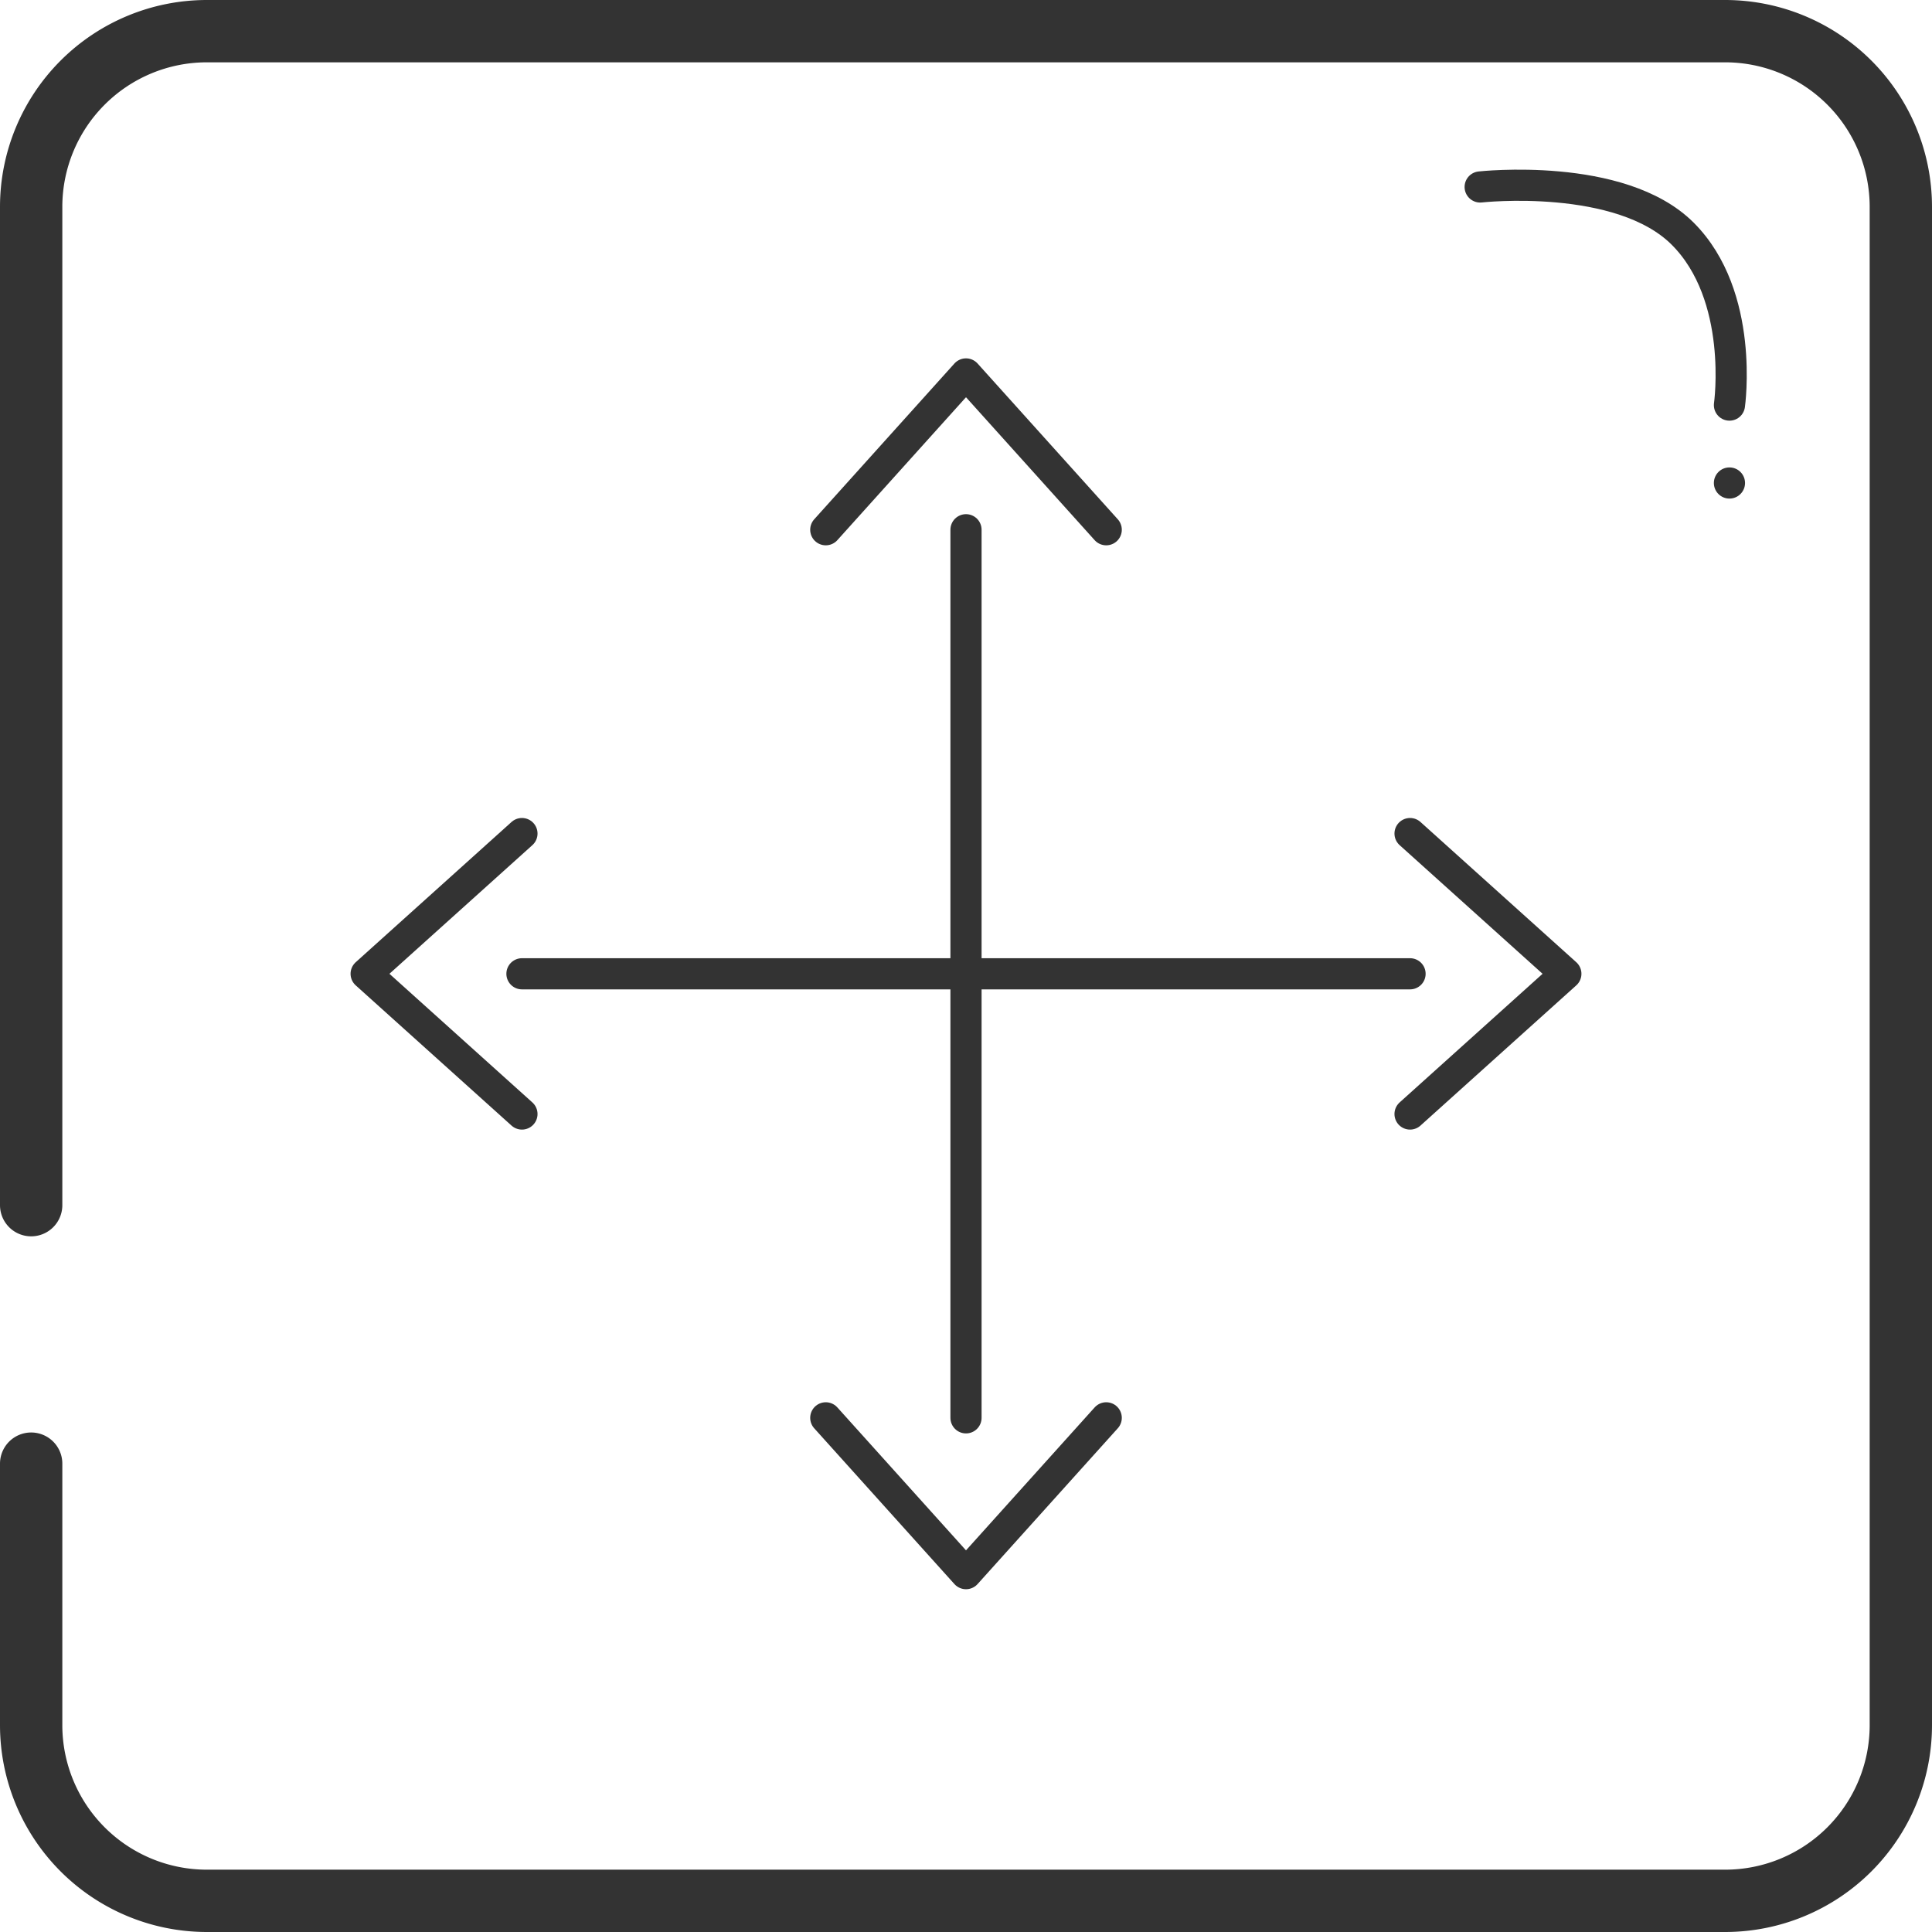
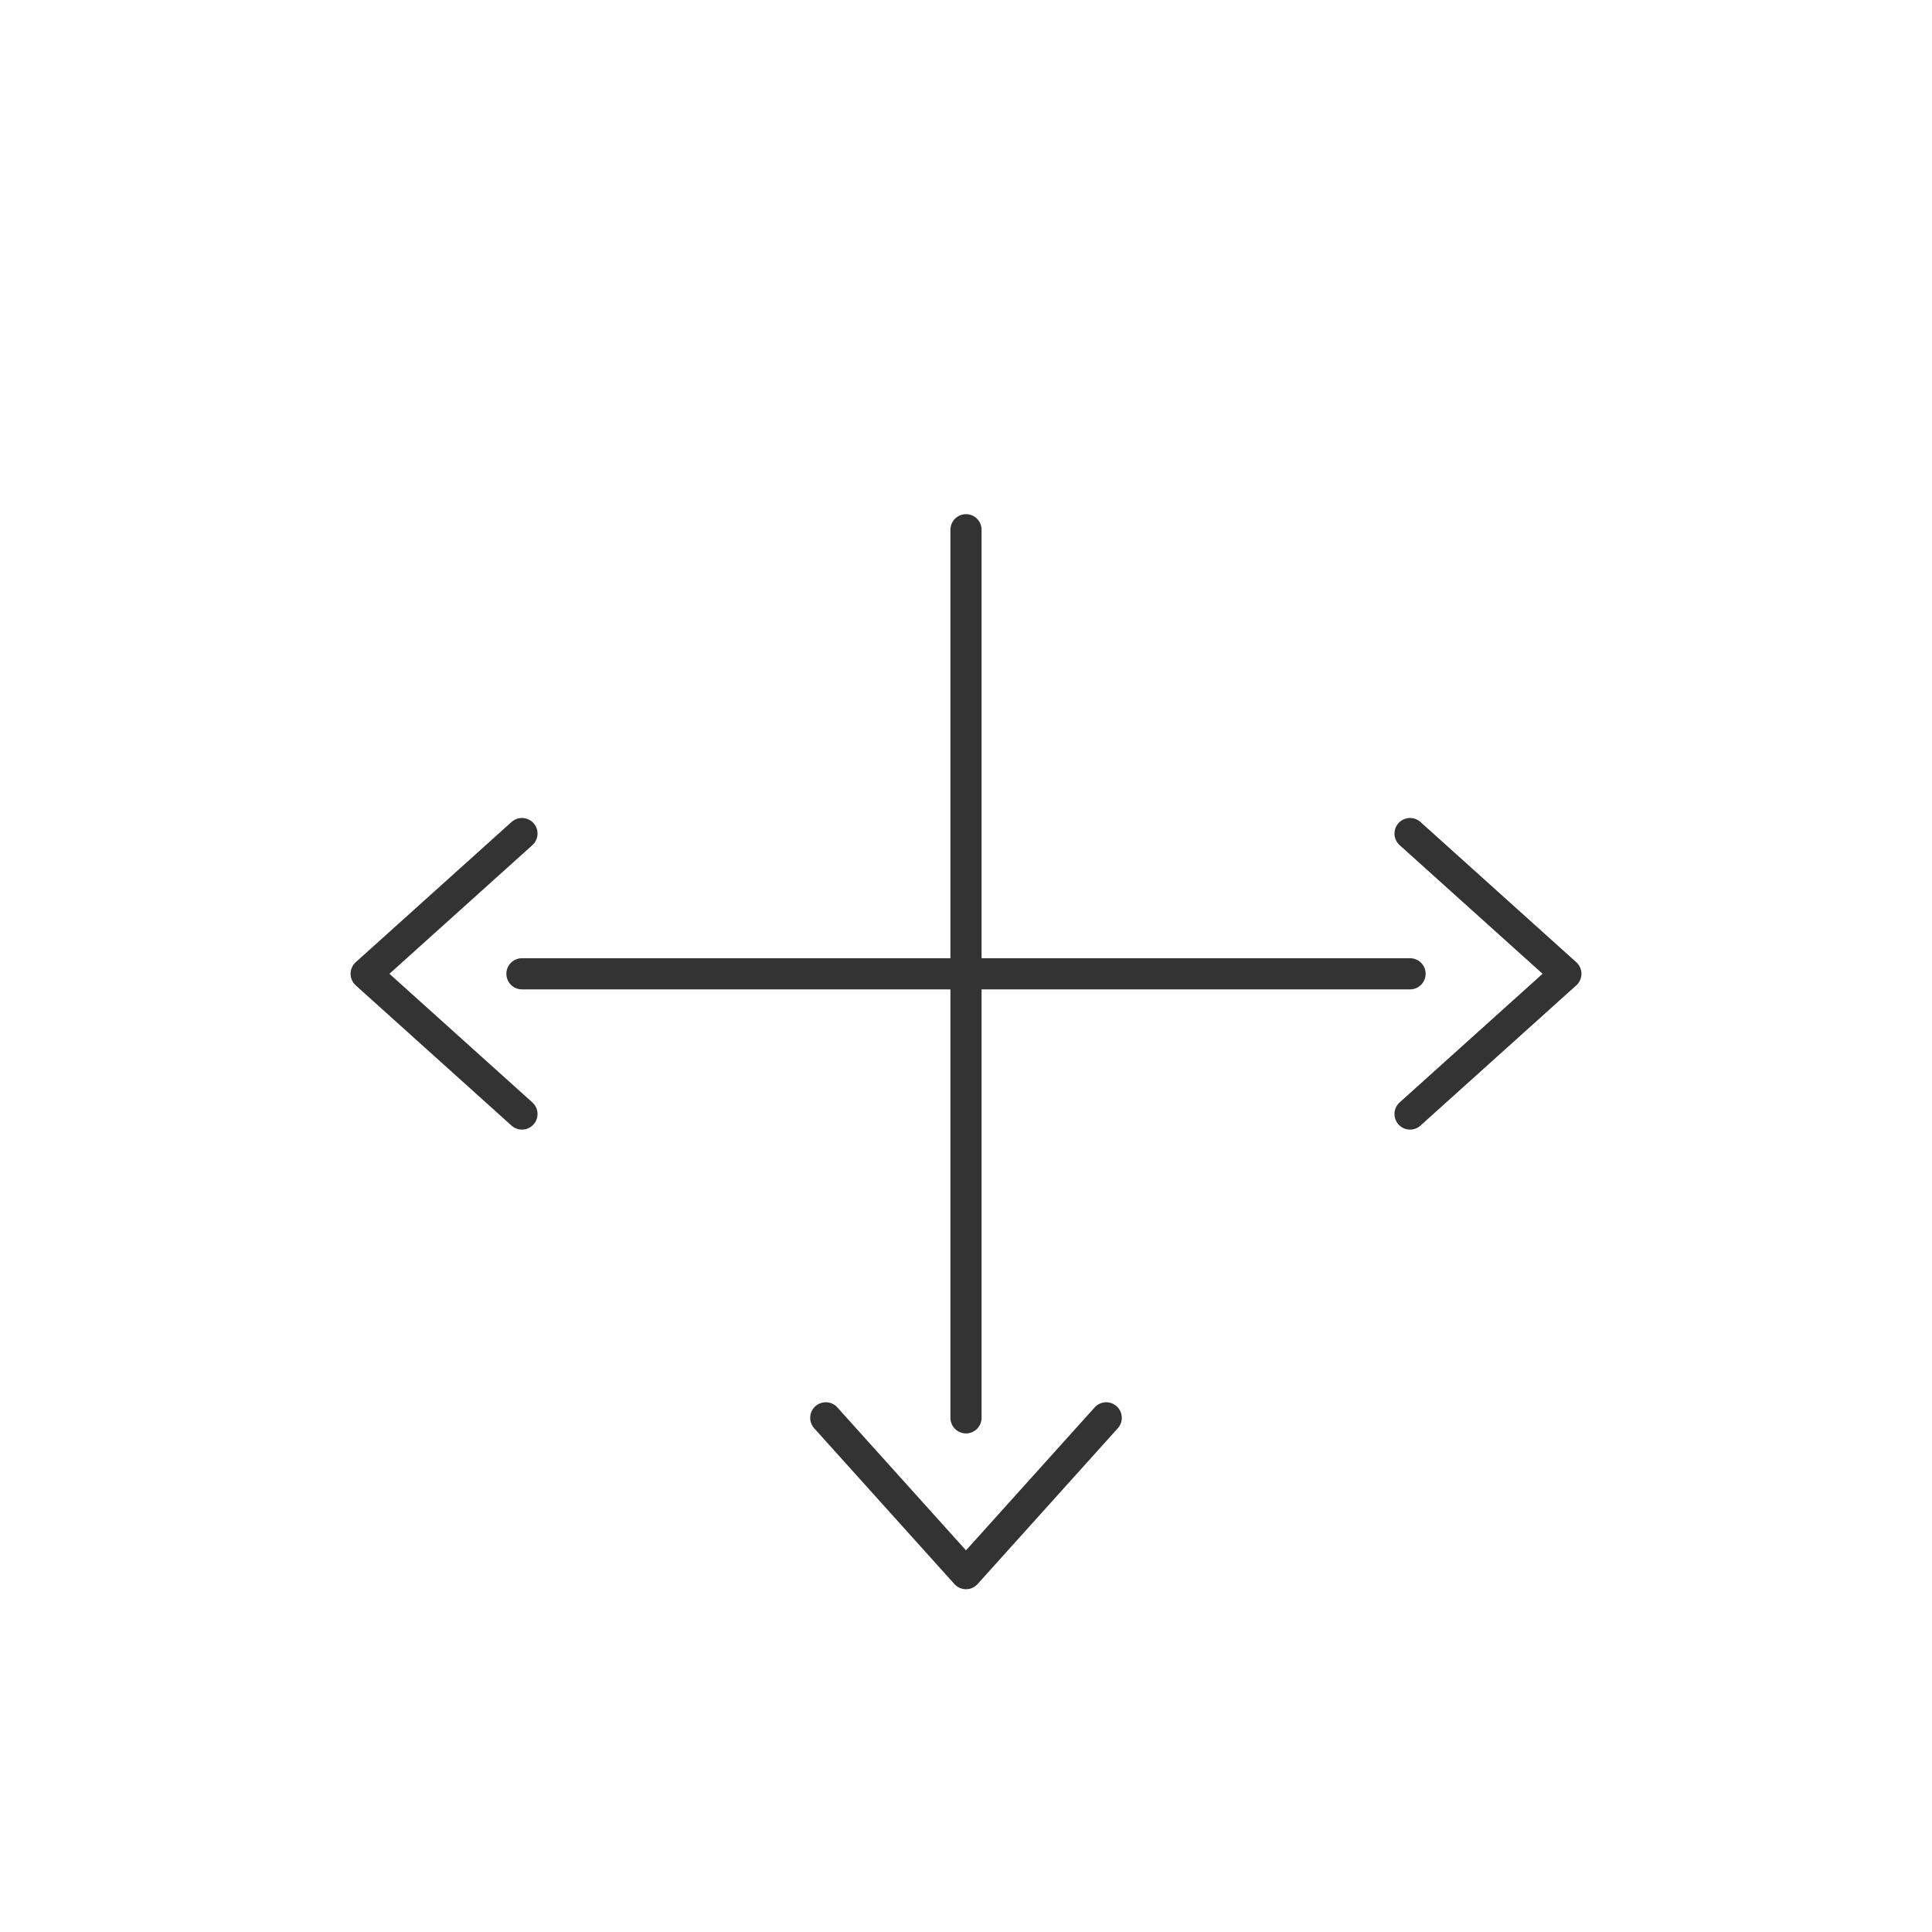
<svg xmlns="http://www.w3.org/2000/svg" viewBox="0 0 124 124">
  <defs>
    <style>.cls-1{fill:#333;}.cls-2,.cls-3,.cls-4{fill:none;stroke:#333;stroke-linecap:round;}.cls-2,.cls-4{stroke-miterlimit:10;}.cls-2{stroke-width:4px;}.cls-3{stroke-linejoin:round;}.cls-3,.cls-4{stroke-width:2px;}</style>
  </defs>
  <title>General - Magnific popup</title>
  <g id="Layer_2" data-name="Layer 2">
    <g id="General_-_Magnific_popup" data-name="General - Magnific popup">
      <g id="General_-_Magnific_Popup-2" data-name="General - Magnific Popup">
-         <circle class="cls-1" cx="111" cy="31" r="1" />
-         <path class="cls-2" d="M2,77.35V13.25A11.28,11.28,0,0,1,13.25,2h97.5A11.28,11.28,0,0,1,122,13.25v97.5A11.28,11.28,0,0,1,110.75,122H13.25A11.28,11.28,0,0,1,2,110.75V93.94" />
        <polyline class="cls-3" points="53 91 62 101 71 91" />
-         <polyline class="cls-3" points="53 34 62 24 71 34" />
        <line class="cls-4" x1="62" y1="91" x2="62" y2="34" />
        <polyline class="cls-3" points="90.5 71.5 100.5 62.5 90.5 53.5" />
        <polyline class="cls-3" points="33.5 71.5 23.5 62.5 33.5 53.5" />
        <line class="cls-4" x1="90.5" y1="62.5" x2="33.5" y2="62.5" />
-         <path class="cls-3" d="M95,12s9-1,13,3,3,11,3,11" />
      </g>
    </g>
  </g>
</svg>